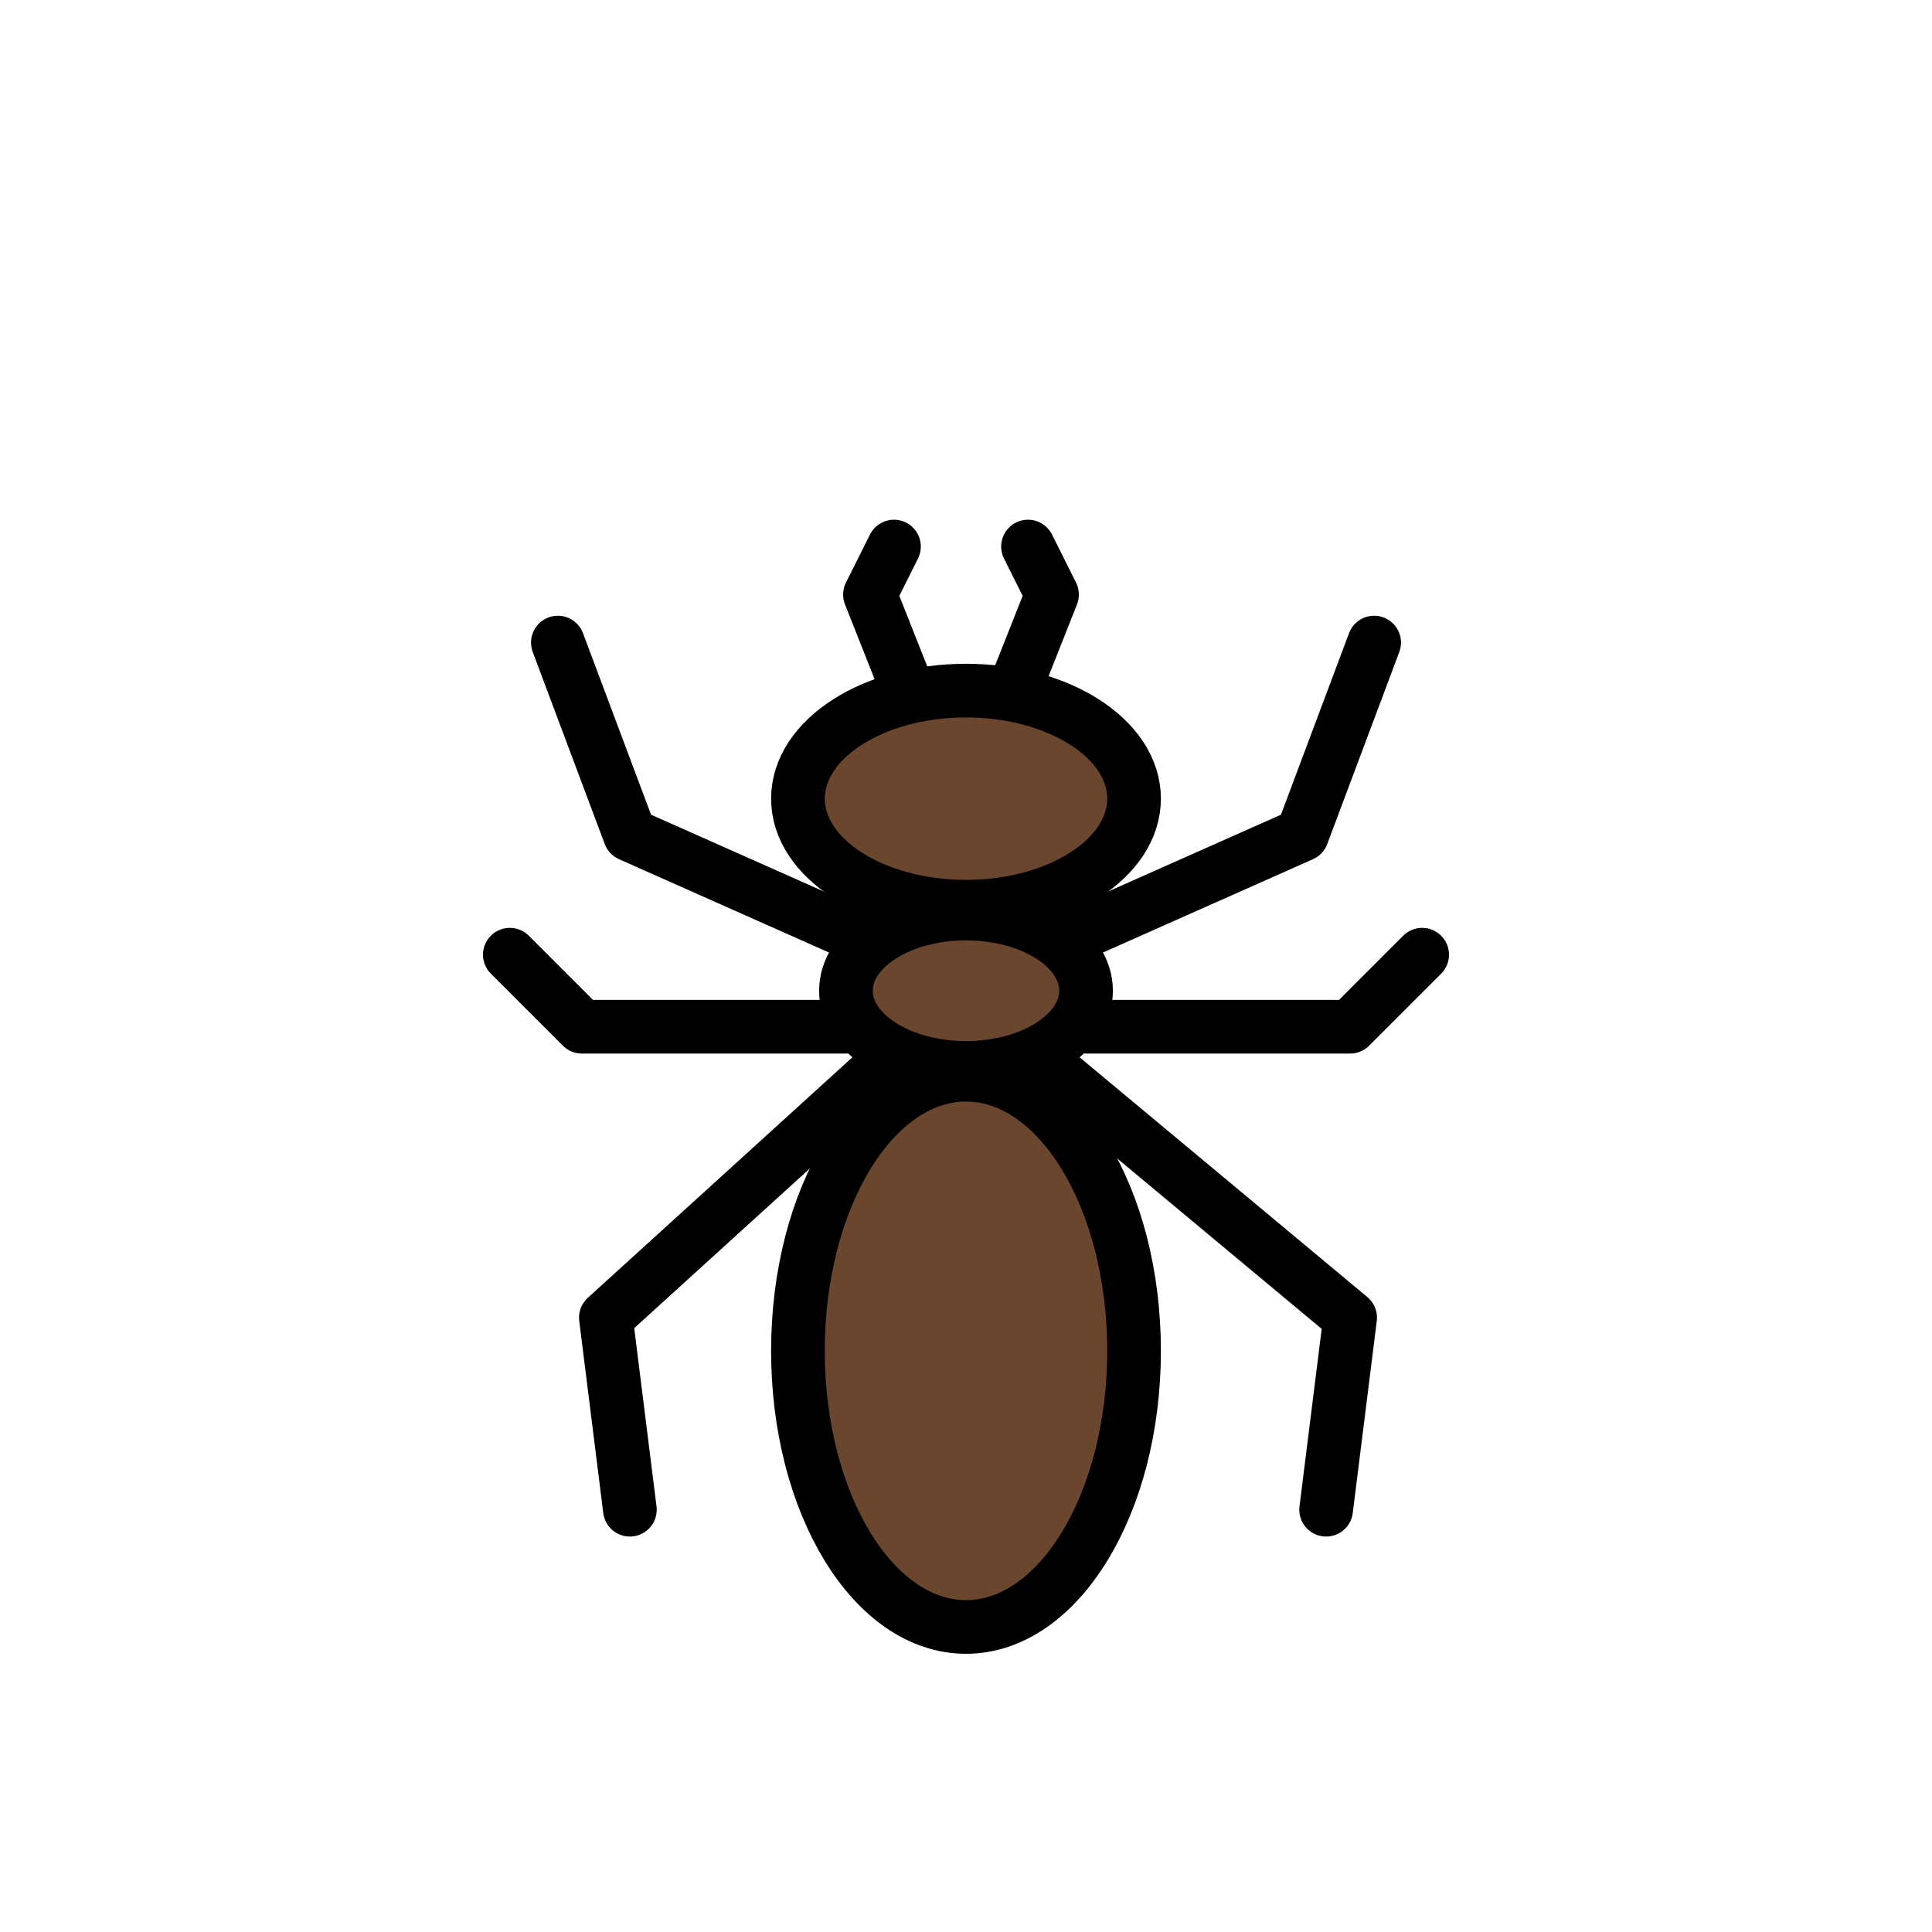
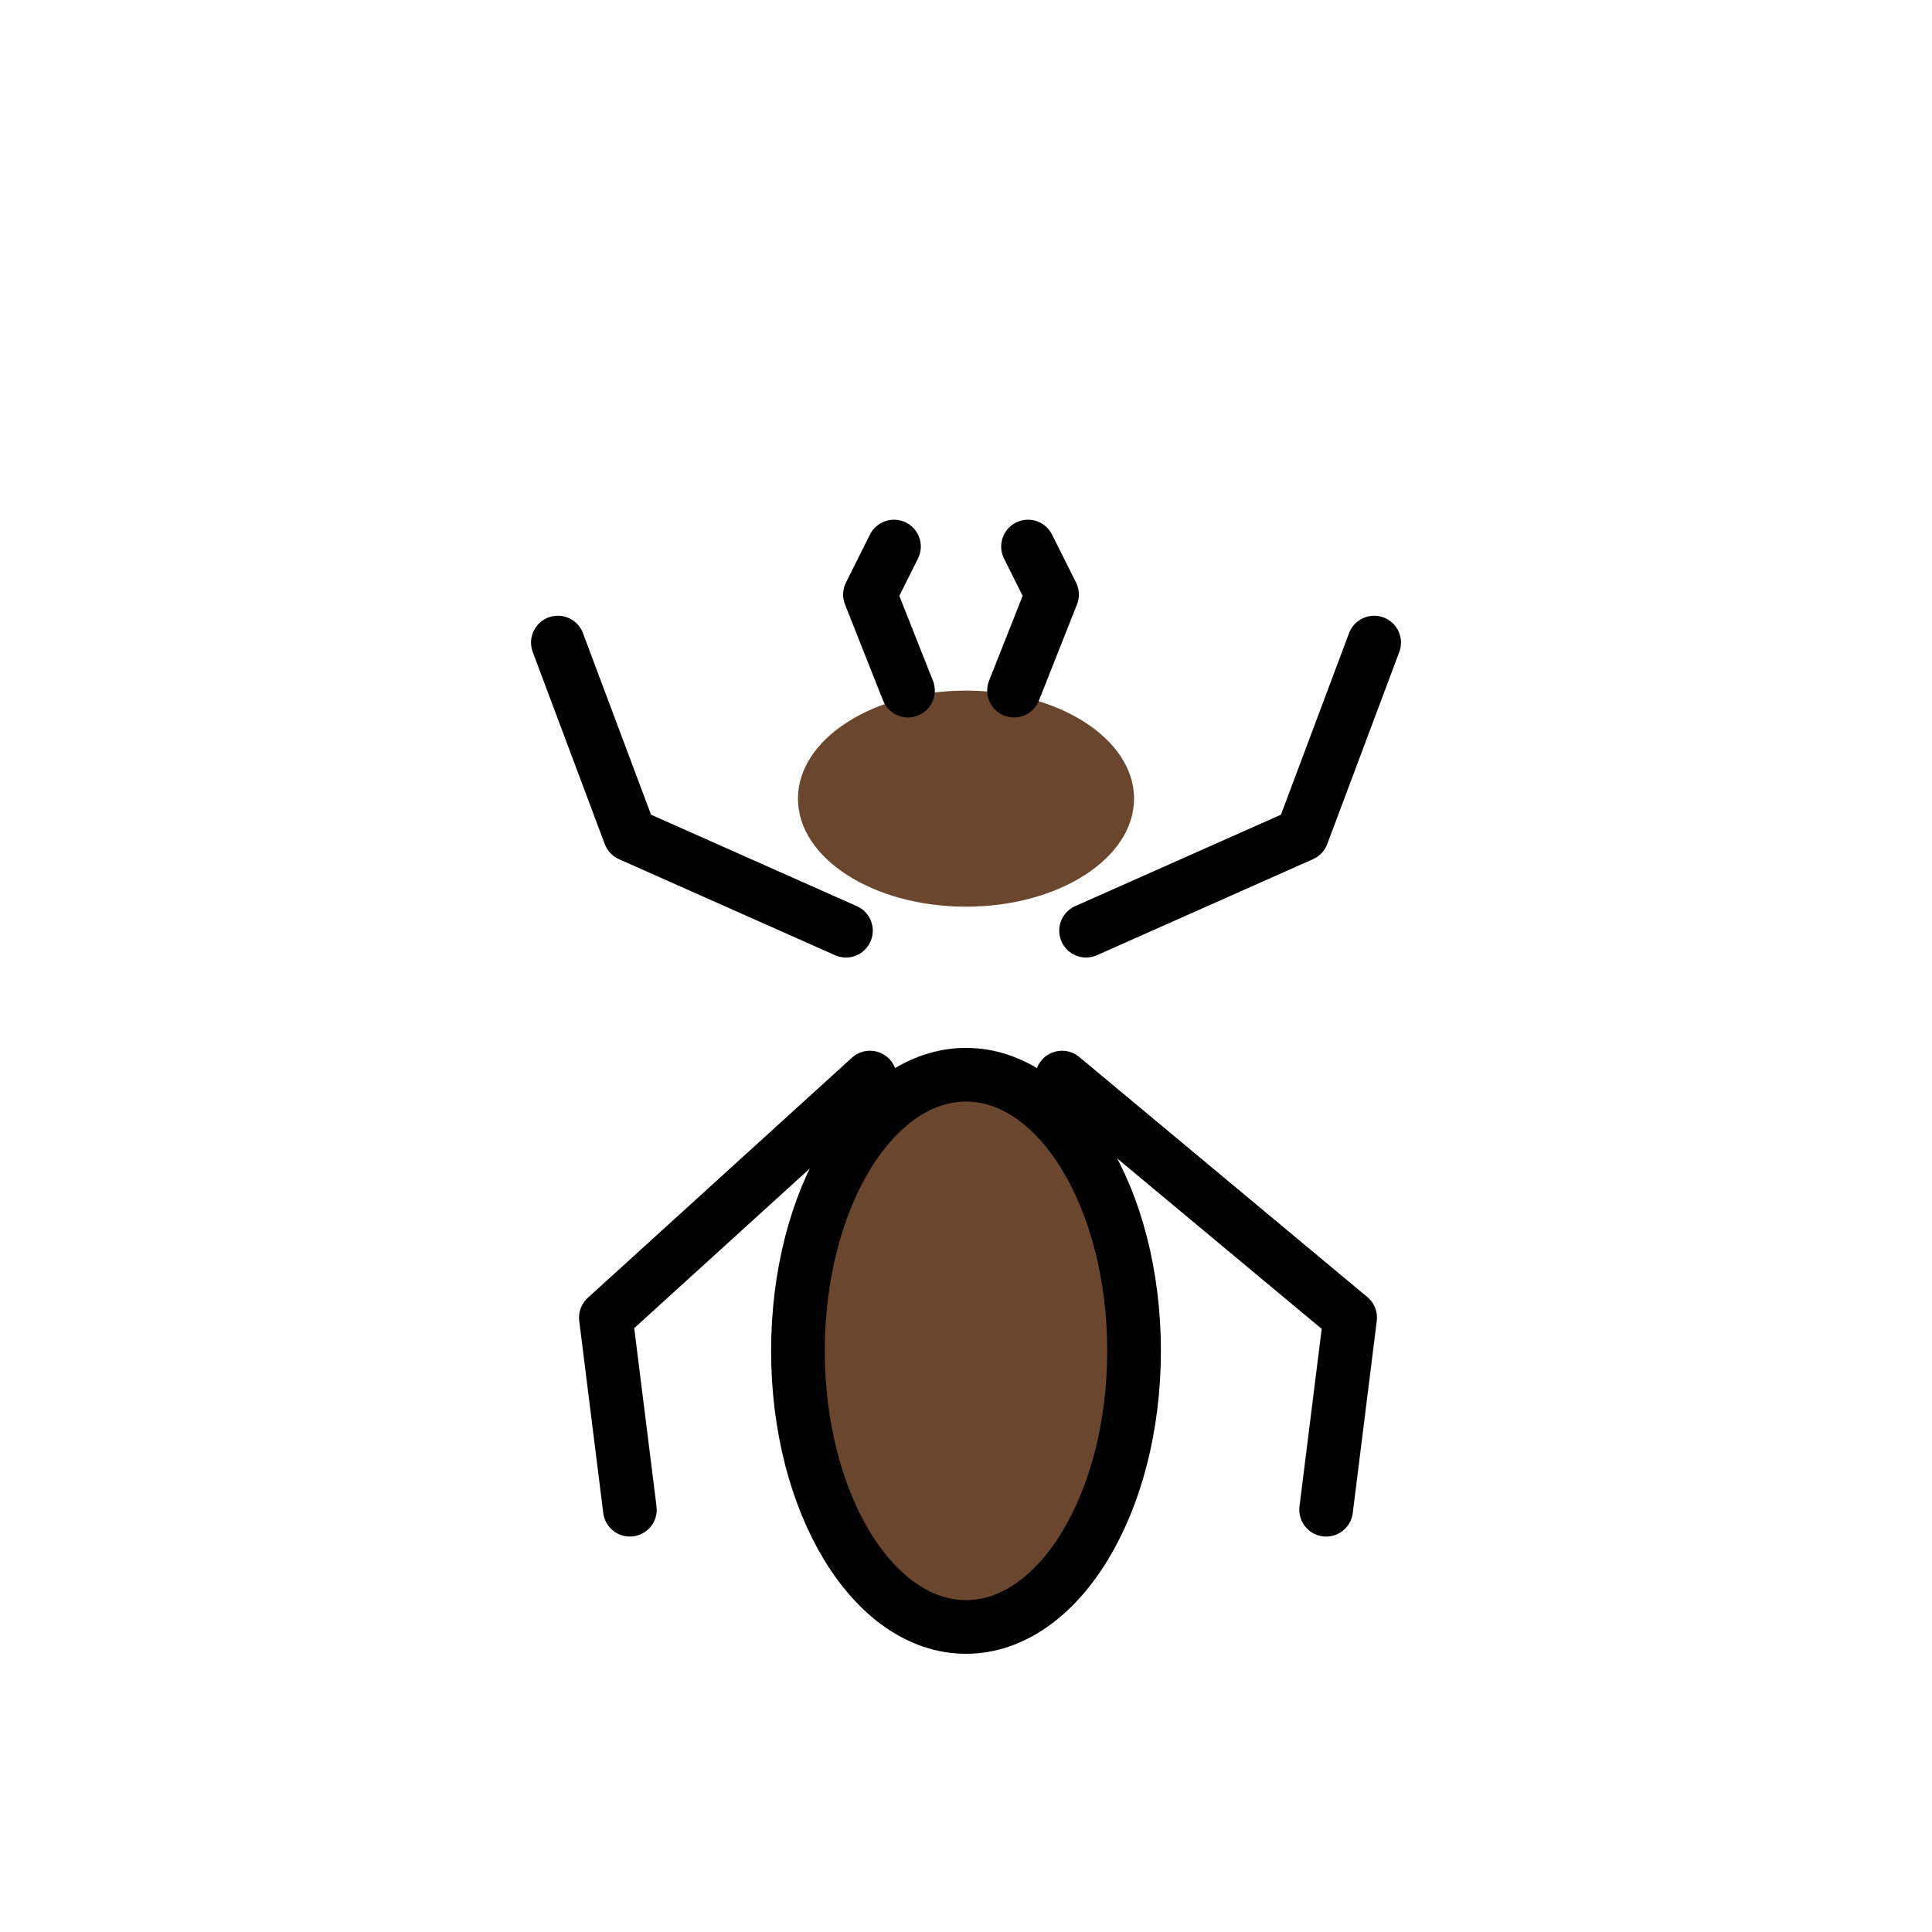
<svg xmlns="http://www.w3.org/2000/svg" id="emoji" viewBox="0 0 72 72">
  <g id="color">
    <ellipse cx="36" cy="29.763" rx="6.263" ry="4.026" fill="#6A462F" stroke="none" />
-     <ellipse cx="36" cy="36.921" rx="4.474" ry="2.876" fill="#6A462F" stroke="none" />
    <ellipse cx="36" cy="50.342" rx="6.263" ry="10.29" fill="#6A462F" stroke="none" />
  </g>
  <g id="hair" />
  <g id="skin" />
  <g id="skin-shadow" />
  <g id="line">
    <polyline fill="none" stroke="#000000" stroke-linecap="round" stroke-linejoin="round" stroke-miterlimit="10" stroke-width="2" points="31.526,34.684 23.474,31.105 20.79,23.947" />
    <polyline fill="none" stroke="#000000" stroke-linecap="round" stroke-linejoin="round" stroke-miterlimit="10" stroke-width="2" points="40.474,34.684 48.526,31.105 51.211,23.947" />
-     <polyline fill="none" stroke="#000000" stroke-linecap="round" stroke-linejoin="round" stroke-miterlimit="10" stroke-width="2" points="40.474,38.263 50.316,38.263 53,35.579" />
-     <polyline fill="none" stroke="#000000" stroke-linecap="round" stroke-linejoin="round" stroke-miterlimit="10" stroke-width="2" points="31.526,38.263 21.684,38.263 19,35.579" />
    <polyline fill="none" stroke="#000000" stroke-linecap="round" stroke-linejoin="round" stroke-miterlimit="10" stroke-width="2" points="32.421,40.158 22.579,49.105 23.474,56.263" />
    <polyline fill="none" stroke="#000000" stroke-linecap="round" stroke-linejoin="round" stroke-miterlimit="10" stroke-width="2" points="39.579,40.158 50.316,49.105 49.421,56.263" />
    <polyline fill="none" stroke="#000000" stroke-linecap="round" stroke-linejoin="round" stroke-miterlimit="10" stroke-width="2" points="33.838,25.737 32.421,22.158 33.316,20.368" />
    <polyline fill="none" stroke="#000000" stroke-linecap="round" stroke-linejoin="round" stroke-miterlimit="10" stroke-width="2" points="37.789,25.737 39.206,22.158 38.311,20.368" />
-     <ellipse cx="36" cy="29.763" rx="6.263" ry="4.026" fill="none" stroke="#000000" stroke-linecap="round" stroke-linejoin="round" stroke-miterlimit="10" stroke-width="2" />
-     <ellipse cx="36" cy="36.921" rx="4.474" ry="2.876" fill="none" stroke="#000000" stroke-linecap="round" stroke-linejoin="round" stroke-miterlimit="10" stroke-width="2" />
    <ellipse cx="36" cy="50.342" rx="6.263" ry="10.29" fill="none" stroke="#000000" stroke-linecap="round" stroke-linejoin="round" stroke-miterlimit="10" stroke-width="2" />
  </g>
</svg>